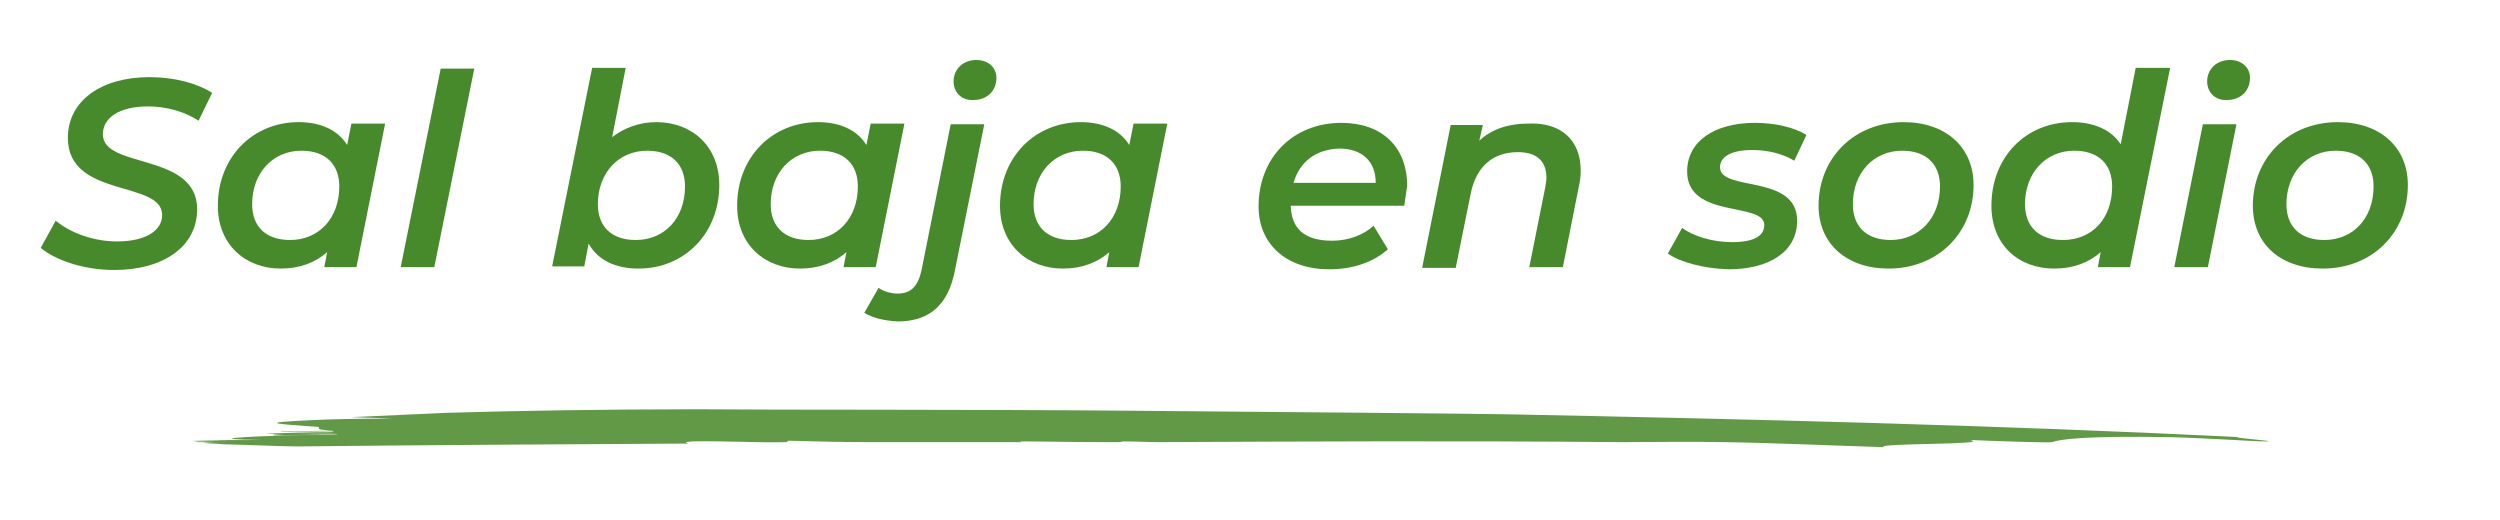
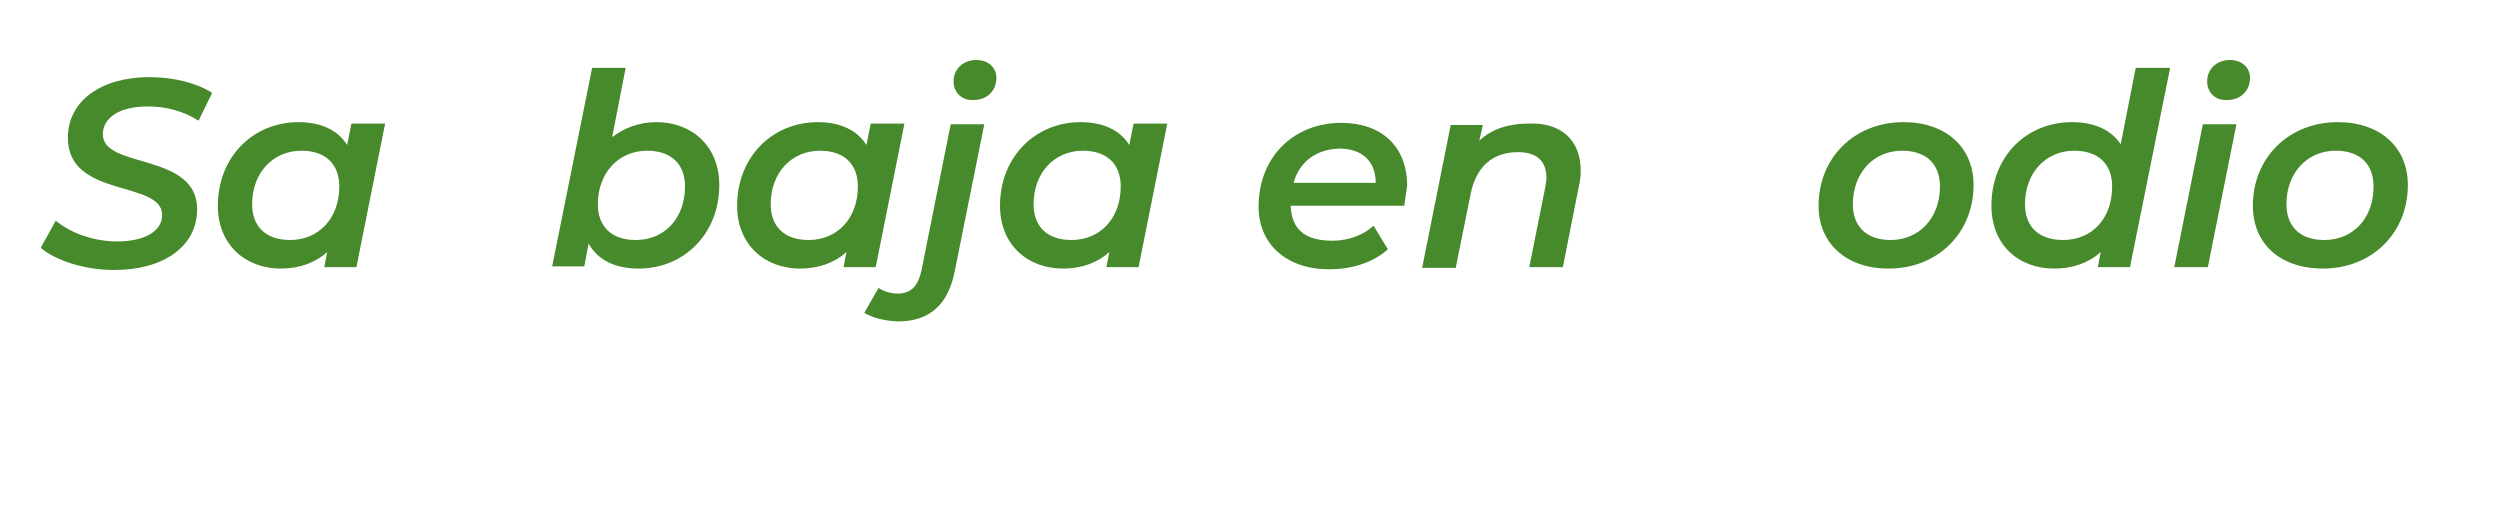
<svg xmlns="http://www.w3.org/2000/svg" version="1.1" id="Layer_1" x="0px" y="0px" viewBox="0 0 350 72.8" style="enable-background:new 0 0 350 72.8;" xml:space="preserve">
  <style type="text/css"> .st0{fill:#629947;} .st1{fill:#478A2B;} </style>
  <g>
    <g>
      <g>
-         <path class="st0" d="M96.3,62.1c0-0.1-0.9-0.2,0.6-0.3c4.7-0.1,8.5,0.2,13.2,0.1l0.3-0.2c3.6,0.1,7.4,0.2,11.3,0.2 c7.1,0,14.2,0,21.3,0c-0.2-0.1-0.3-0.1,0.4-0.1c2.9,0,7,0.1,11.2,0.1c0.6,0,1.2,0,1.9,0c0.5,0,0.6-0.1,0.7-0.1 c1.9,0,3.6,0.1,5.2,0.1c20.7-0.1,41.8-0.2,64.6,0c4.8,0,9.7-0.1,14.3,0c6.9,0.1,15.7,0.5,22.4,0.7c-1-0.6,15.4-0.3,12.1-1 c4.5,0.2,11.2,0.4,11.5,0.3c1.1-0.4,4.5-0.9,16.4-0.7c4.7,0.1,11.8,0.6,13.4,0.6c2.6,0-6-0.6-3.4-0.6 c-34.6-1.7-67.9-2.5-102.7-3.2c-6-0.1-28.9-0.3-52.9-0.5c-24.1-0.2-49.2-0.1-59.5-0.2c-0.6,0-1.2,0-1.9,0 c-11.2,0-24.8,0.2-34.3,0.5c-4.3,0.2-8.8,0.4-13.2,0.6c2,0.1,3.9,0.1,5.6,0.2c-4.5,0-9,0.1-10.7,0.2c-9.5,0.4-4.1,0.6-0.5,0.9 c2.6,0.1-0.9,0.4,3.2,0.6c-3,0-4.5,0.1-7.5,0.1c-0.3,0.2,9.2-0.2,7.1,0.1c-2.9,0-6.1,0.1-9.1,0.2c1,0.2,10.3-0.1,9.9,0.1 c-1.6,0.1-8.4-0.2-9,0.1c-0.1,0.1,2.9,0,4.4,0c-9.2,0.2-14.2,0.6-5.9,0.7c-2.9,0-7,0-10.1,0.1c0,0,0,0,0,0c1.5,0,4.2,0,5.6,0 c-1.7,0-3.5,0.1-5.2,0.1c0.3,0,0.6,0.1,0.9,0.1c1.3,0,2.6,0,4,0c-1.2,0-2.3,0-3.5,0.1c0.9,0.1,1.9,0.1,3,0.2 c4.1,0.1,8.1,0.3,10.3,0.3C60.1,62.3,78.2,62.2,96.3,62.1z" />
-       </g>
+         </g>
    </g>
  </g>
  <g>
    <path class="st1" d="M5.7,34.7l2.1-3.8c2.2,1.8,5.4,2.9,8.6,2.9c3.8,0,6.3-1.4,6.3-3.7c0-4.9-13.2-2.3-13.2-10.8 c0-5.2,4.7-8.5,11.4-8.5c3.4,0,6.6,0.8,8.8,2.2l-1.9,3.9c-2-1.3-4.5-2-7.1-2c-4,0-6.3,1.6-6.3,3.9c0,4.9,13.2,2.5,13.2,10.5 c0,5.2-4.7,8.5-11.6,8.5C11.7,37.8,7.7,36.4,5.7,34.7z" />
    <path class="st1" d="M53.9,17.4l-4,20h-4.5l0.4-2.1c-1.7,1.5-3.9,2.3-6.5,2.3c-4.9,0-8.8-3.3-8.8-8.8c0-6.8,4.9-11.7,11.3-11.7 c3.1,0,5.5,1.1,6.8,3.2l0.6-3H53.9z M47.5,26.1c0-3.1-1.9-5-5.3-5c-4,0-6.9,3.1-6.9,7.5c0,3.1,1.9,5,5.3,5 C44.6,33.6,47.5,30.6,47.5,26.1z" />
-     <path class="st1" d="M61.7,9.6h4.7l-5.6,27.8h-4.7L61.7,9.6z" />
    <path class="st1" d="M100.7,25.9c0,6.8-4.9,11.7-11.3,11.7c-3.3,0-5.7-1.2-7-3.5l-0.6,3.2h-4.5l5.6-27.8h4.7l-1.9,9.7 c1.7-1.3,3.8-2.1,6.2-2.1C96.8,17.1,100.7,20.4,100.7,25.9z M95.9,26.1c0-3.1-1.9-5-5.3-5c-4,0-6.9,3.1-6.9,7.5c0,3.1,1.9,5,5.3,5 C93,33.6,95.9,30.6,95.9,26.1z" />
    <path class="st1" d="M126.6,17.4l-4,20h-4.5l0.4-2.1c-1.7,1.5-3.9,2.3-6.5,2.3c-4.9,0-8.8-3.3-8.8-8.8c0-6.8,4.9-11.7,11.3-11.7 c3.1,0,5.5,1.1,6.8,3.2l0.6-3H126.6z M120.1,26.1c0-3.1-1.9-5-5.3-5c-4,0-6.9,3.1-6.9,7.5c0,3.1,1.9,5,5.3,5 C117.2,33.6,120.1,30.6,120.1,26.1z" />
    <path class="st1" d="M121,43.8l2-3.5c0.7,0.5,1.7,0.8,2.7,0.8c1.8,0,2.8-1,3.3-3.2l4.1-20.5h4.7l-4.1,20.4c-0.9,4.8-3.5,7.2-8,7.2 C123.7,44.9,122.2,44.5,121,43.8z M133.5,11.4c0-1.7,1.3-3,3.2-3c1.7,0,2.8,1.1,2.8,2.5c0,1.8-1.3,3.1-3.2,3.1 C134.6,14.1,133.5,12.9,133.5,11.4z" />
    <path class="st1" d="M163.4,17.4l-4,20h-4.5l0.4-2.1c-1.7,1.5-3.9,2.3-6.5,2.3c-4.9,0-8.8-3.3-8.8-8.8c0-6.8,4.9-11.7,11.3-11.7 c3.1,0,5.5,1.1,6.8,3.2l0.6-3H163.4z M156.9,26.1c0-3.1-1.9-5-5.3-5c-4,0-6.9,3.1-6.9,7.5c0,3.1,1.9,5,5.3,5 C154,33.6,156.9,30.6,156.9,26.1z" />
    <path class="st1" d="M196.6,28.8h-15.9c0.1,3.2,1.9,4.9,5.8,4.9c2.3,0,4.4-0.8,5.8-2.1l2,3.3c-2.1,1.9-5.1,2.8-8.2,2.8 c-6,0-9.9-3.5-9.9-8.8c0-6.8,4.8-11.7,11.6-11.7c5.6,0,9.2,3.3,9.2,8.8C196.9,26.9,196.7,27.9,196.6,28.8z M181.1,25.6h11.5 c0-3.1-2-4.8-5.1-4.8C184.2,20.9,181.9,22.7,181.1,25.6z" />
    <path class="st1" d="M221.3,23.9c0,0.8-0.1,1.5-0.3,2.4l-2.2,11.1h-4.7l2.2-11c0.1-0.6,0.2-1.1,0.2-1.5c0-2.3-1.3-3.6-4-3.6 c-3.4,0-5.8,1.9-6.6,5.8l-2.1,10.4h-4.7l4-20h4.5l-0.5,2.2c1.8-1.7,4.2-2.4,6.9-2.4C218.4,17.1,221.3,19.5,221.3,23.9z" />
-     <path class="st1" d="M233.5,35.5l2-3.6c1.6,1.2,4.3,2,7,2c3.1,0,4.5-0.9,4.5-2.4c0-3.3-10.8-0.8-10.8-7.5c0-4.2,3.8-6.8,9.5-6.8 c2.7,0,5.5,0.6,7.2,1.7l-1.7,3.6c-1.8-1.1-4-1.5-5.9-1.5c-3,0-4.5,1-4.5,2.4c0,3.5,10.8,0.9,10.8,7.5c0,4.4-4,6.8-9.6,6.8 C238.5,37.6,235.2,36.7,233.5,35.5z" />
    <path class="st1" d="M254.6,28.8c0-6.7,5-11.7,11.9-11.7c5.9,0,9.8,3.5,9.8,8.8c0,6.7-5,11.7-11.9,11.7 C258.5,37.6,254.6,34.1,254.6,28.8z M271.6,26.1c0-3.1-1.9-5-5.3-5c-4,0-6.9,3.1-6.9,7.5c0,3.1,1.9,5,5.3,5 C268.6,33.6,271.6,30.6,271.6,26.1z" />
    <path class="st1" d="M303.8,9.6l-5.6,27.8h-4.5l0.4-2.1c-1.7,1.5-3.9,2.3-6.5,2.3c-5,0-8.8-3.3-8.8-8.8c0-6.8,4.8-11.7,11.3-11.7 c3.1,0,5.5,1.1,6.8,3.1l2.1-10.7H303.8z M295.7,26.1c0-3.1-1.9-5-5.3-5c-4,0-6.9,3.1-6.9,7.5c0,3.1,1.9,5,5.3,5 C292.9,33.6,295.7,30.6,295.7,26.1z" />
    <path class="st1" d="M308.4,17.4h4.7l-4,20h-4.7L308.4,17.4z M309,11.4c0-1.7,1.3-3,3.2-3c1.7,0,2.8,1.1,2.8,2.5 c0,1.8-1.3,3.1-3.2,3.1C310.1,14.1,309,12.9,309,11.4z" />
    <path class="st1" d="M315.4,28.8c0-6.7,5-11.7,11.9-11.7c5.9,0,9.8,3.5,9.8,8.8c0,6.7-5,11.7-11.9,11.7 C319.2,37.6,315.4,34.1,315.4,28.8z M332.3,26.1c0-3.1-1.9-5-5.3-5c-4,0-6.9,3.1-6.9,7.5c0,3.1,1.9,5,5.3,5 C329.4,33.6,332.3,30.6,332.3,26.1z" />
  </g>
</svg>